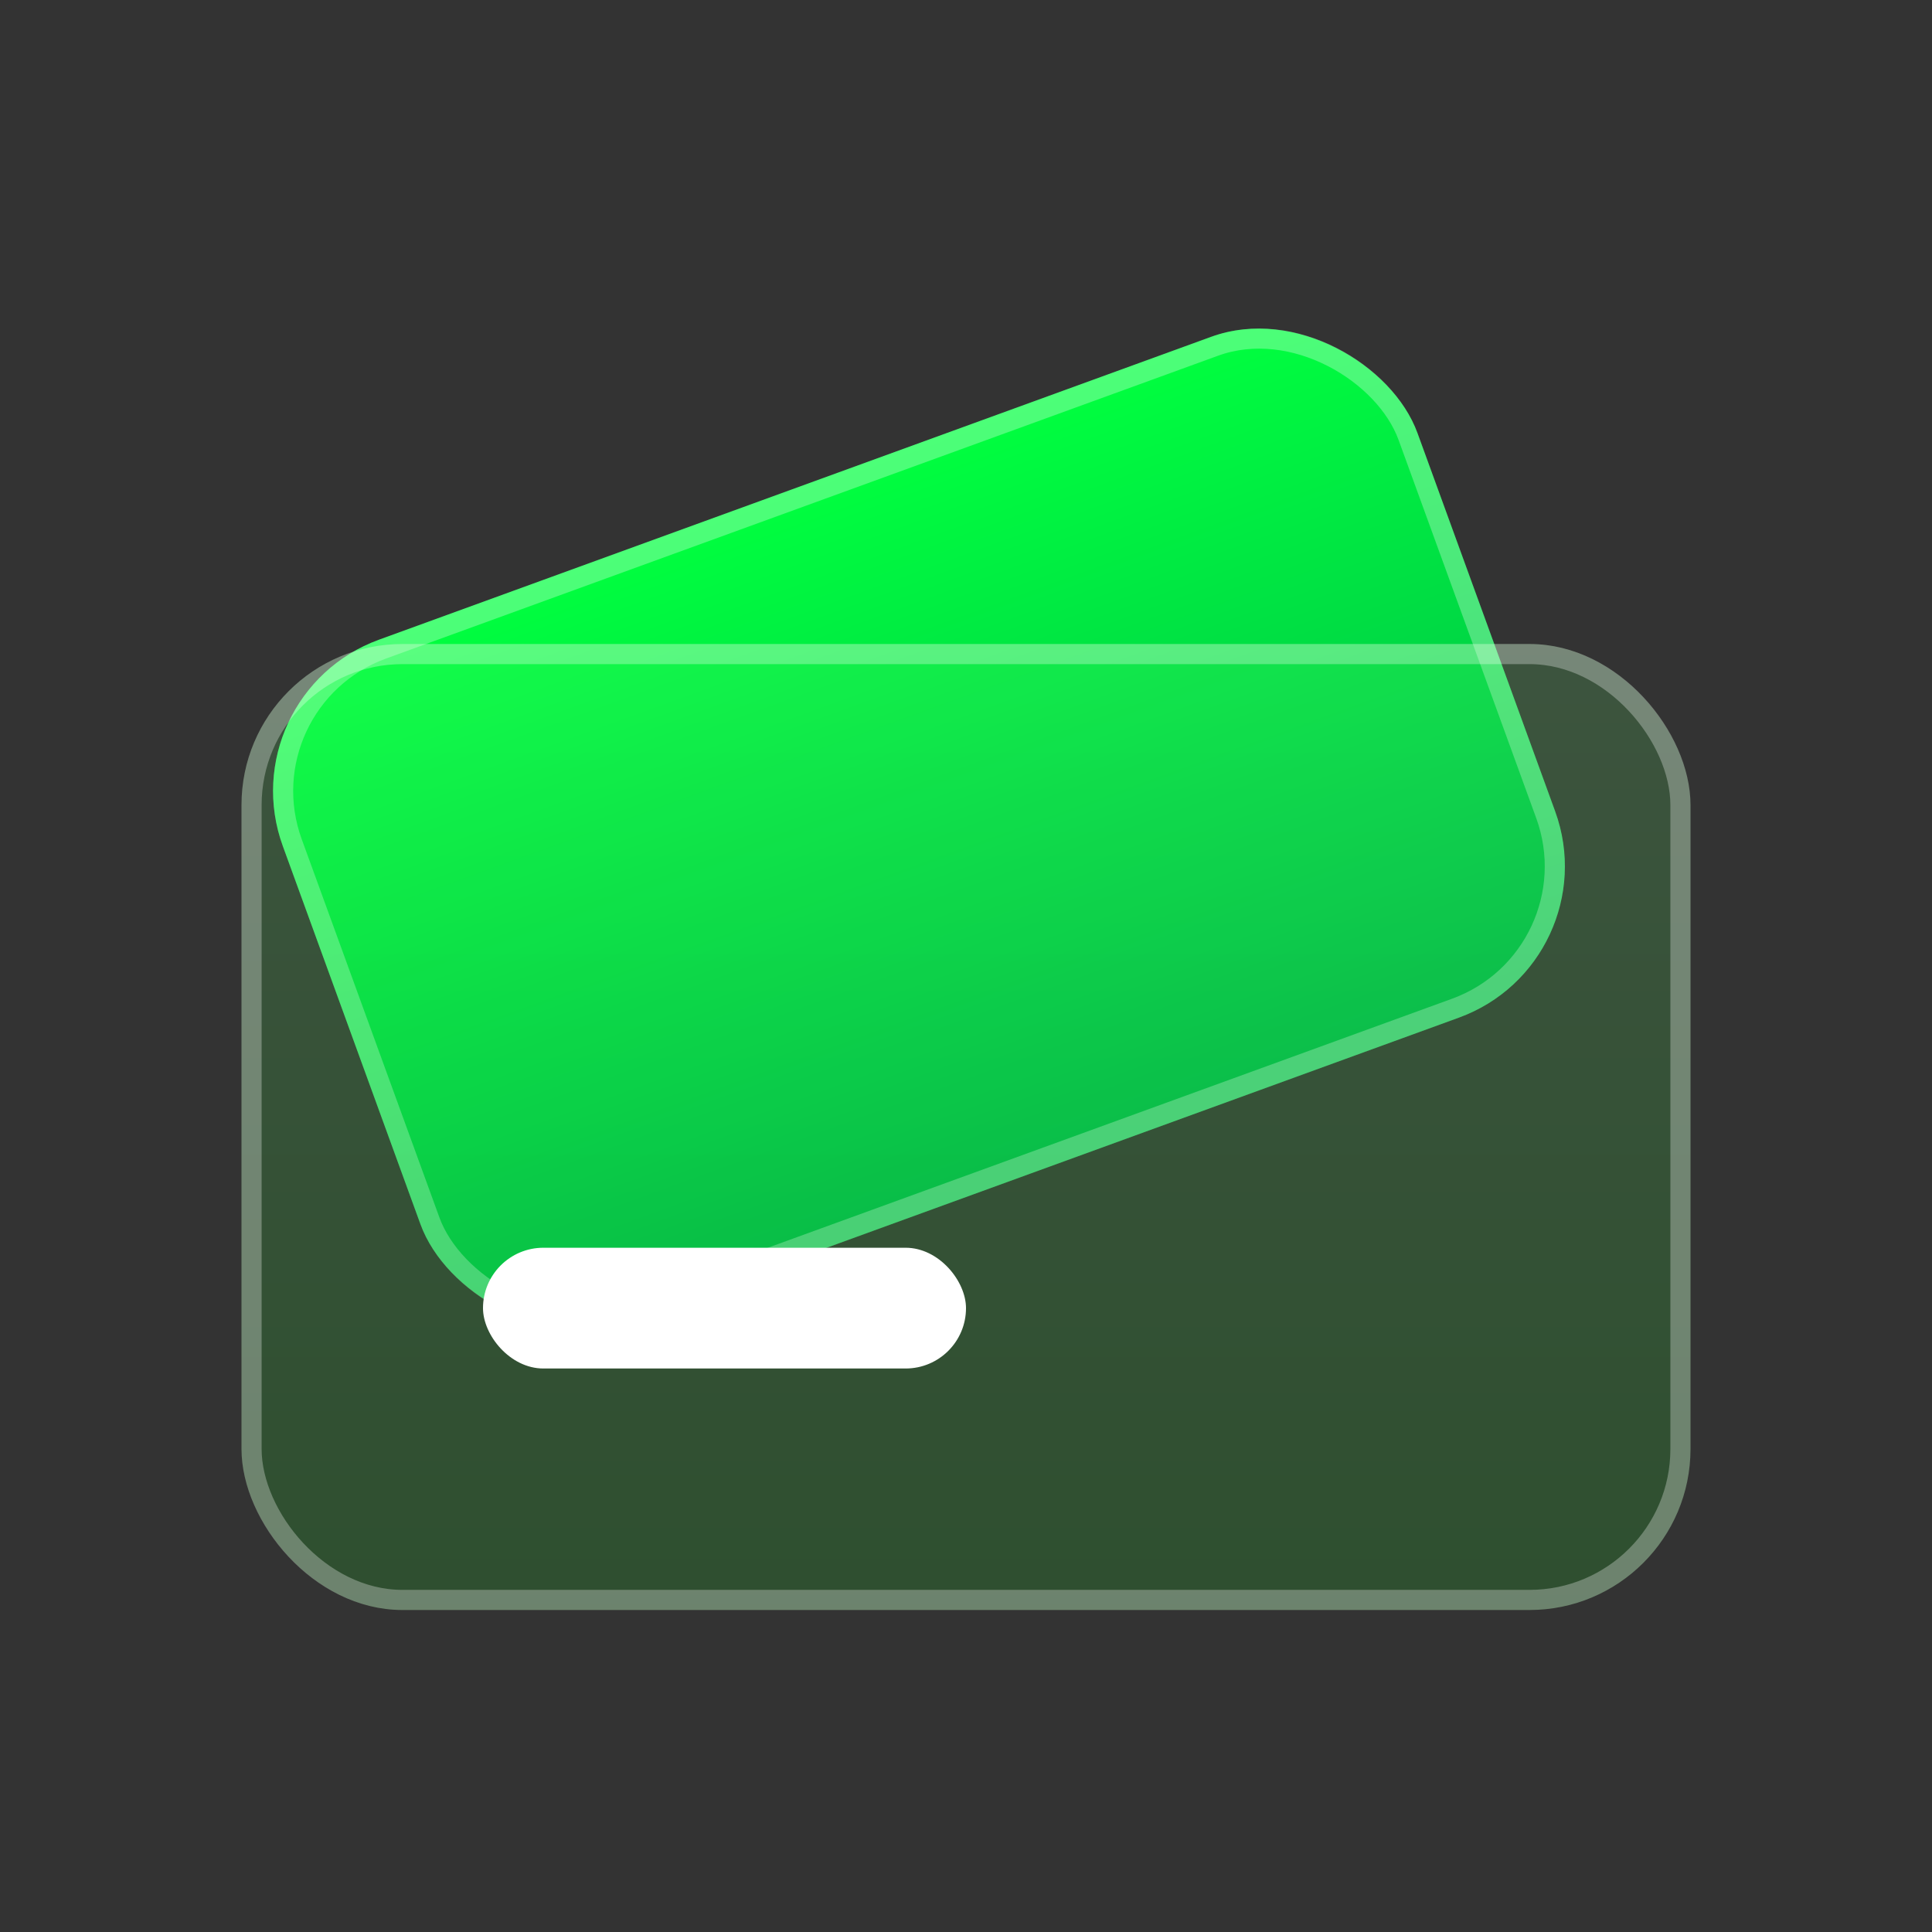
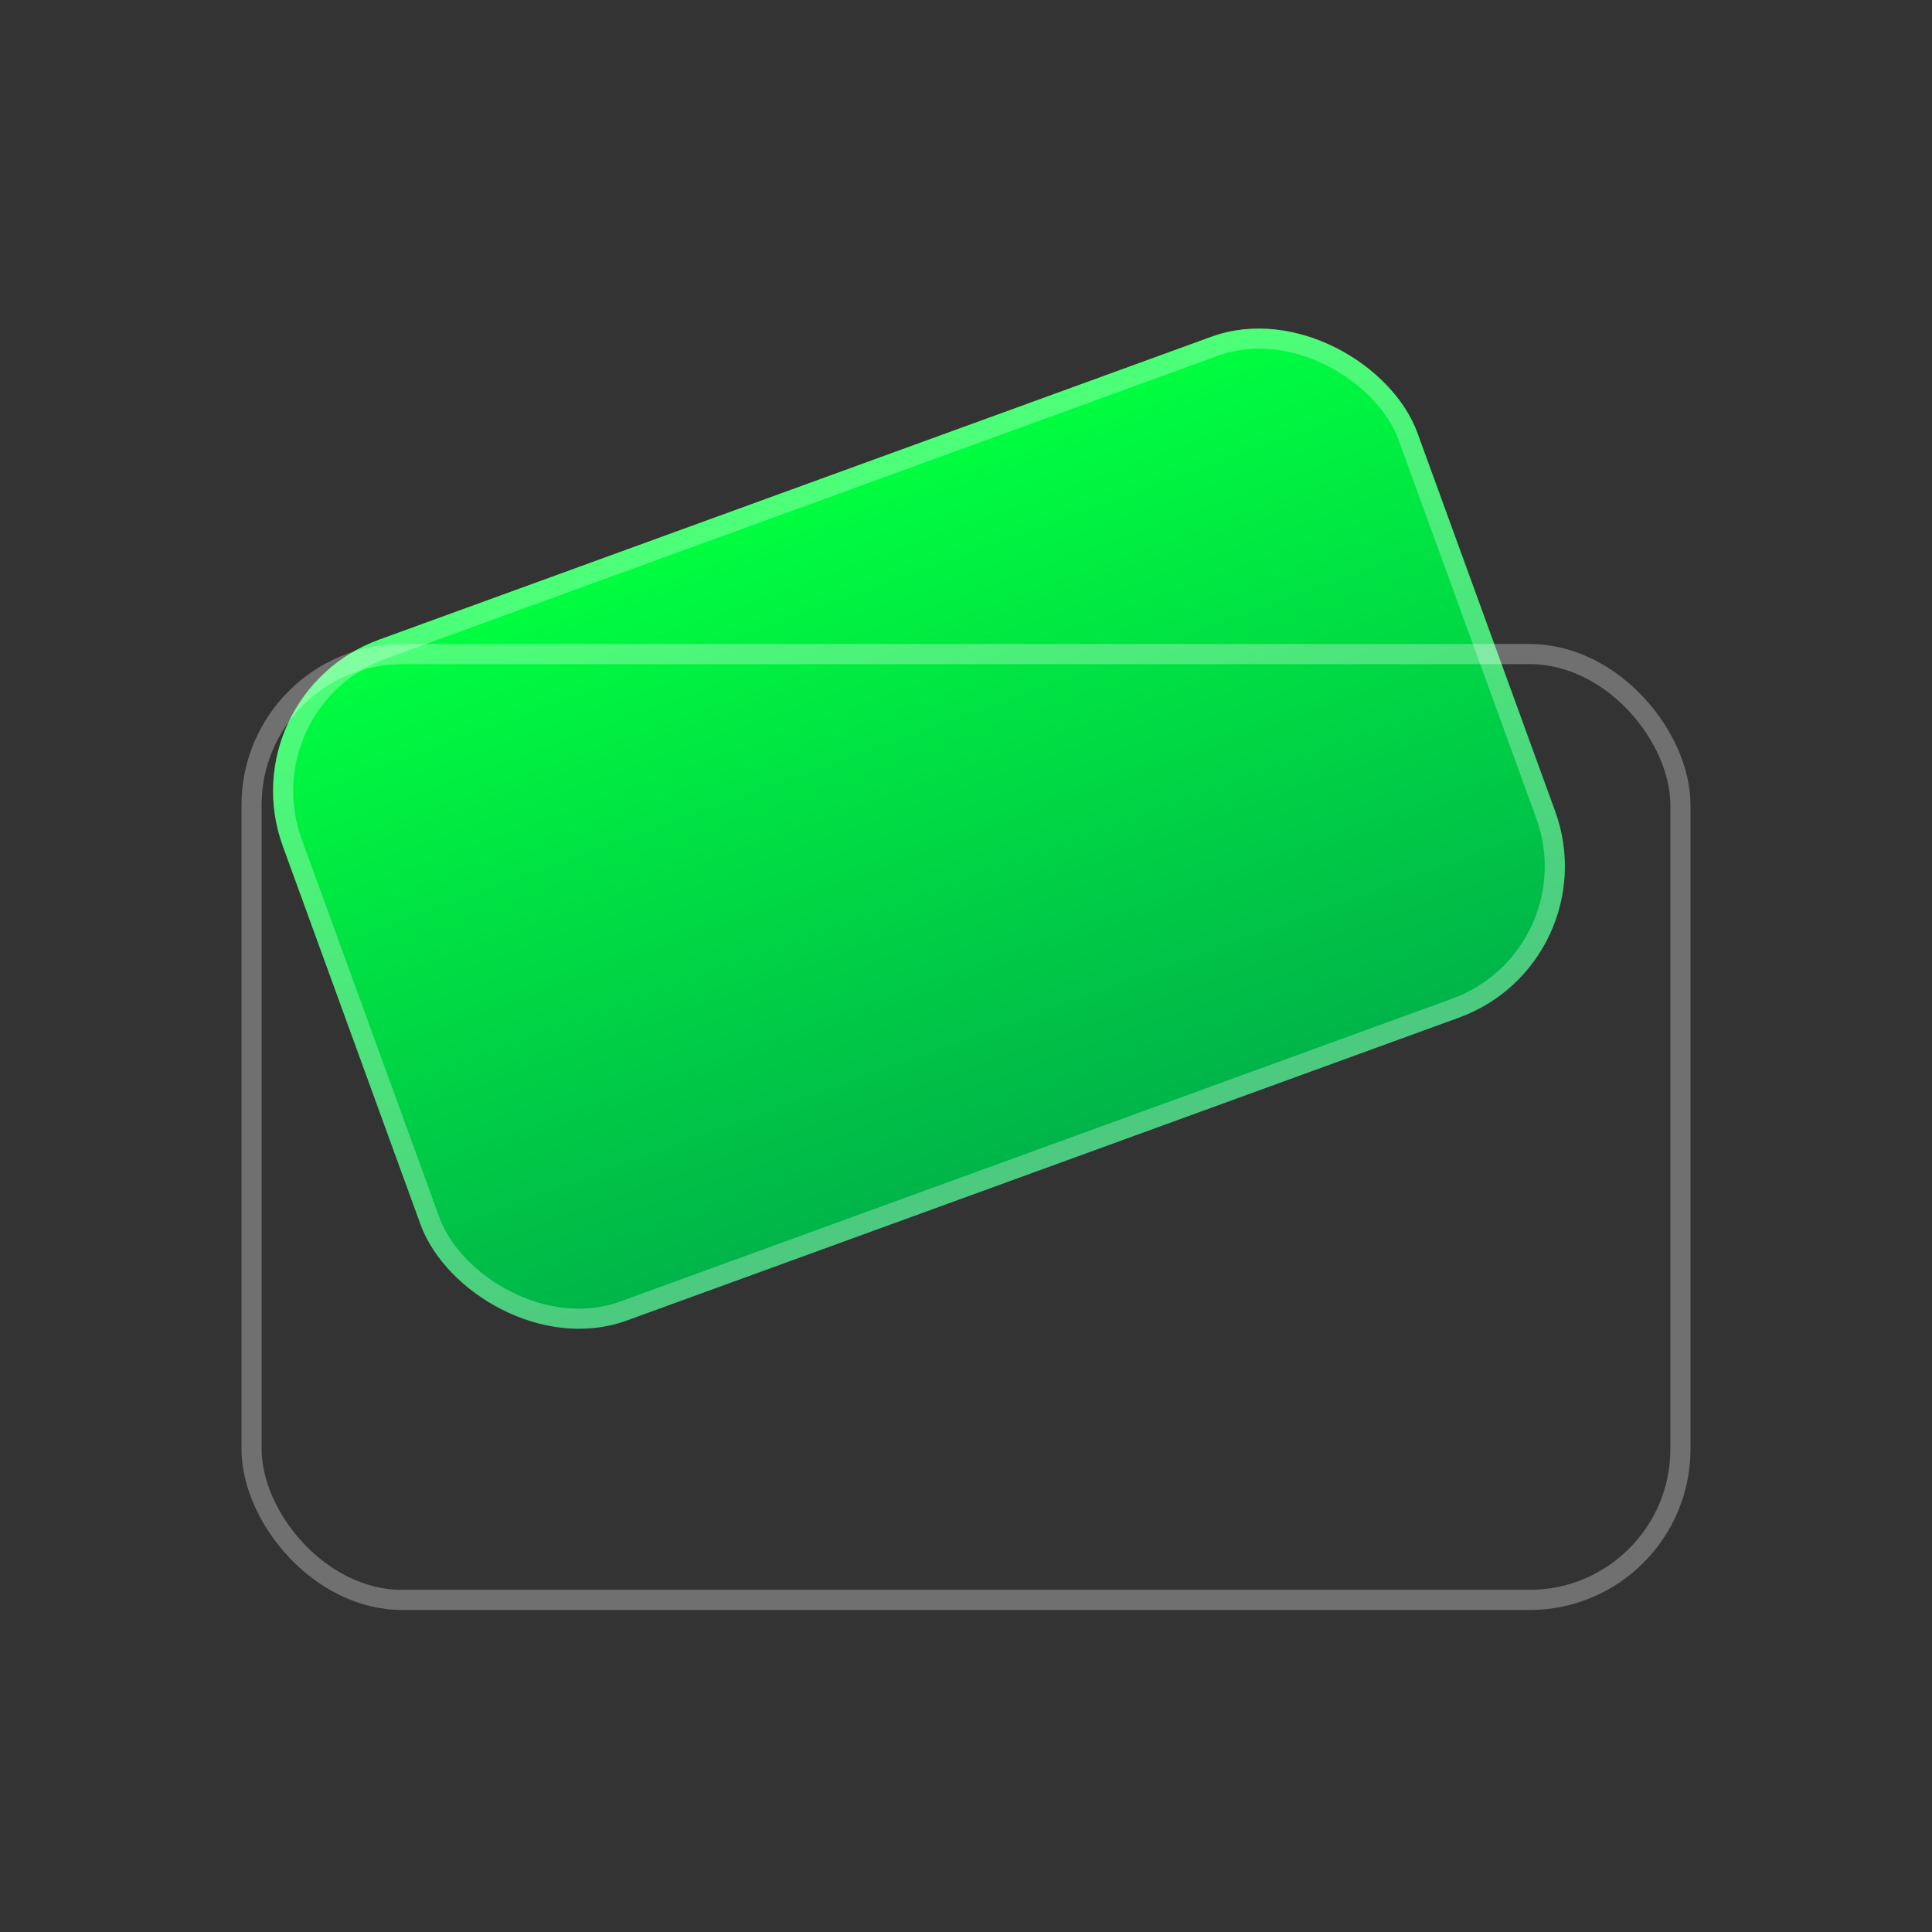
<svg xmlns="http://www.w3.org/2000/svg" width="800px" height="800px" viewBox="0 0 48 48">
  <rect x="0" y="0" width="48" height="48" fill="#333333" stroke="none" />
  <defs>
    <linearGradient id="linear-gradient" x1="0.5" x2="0.5" y2="1" gradientUnits="objectBoundingBox">
      <stop offset="0" stop-color="#00ff3f" />
      <stop offset="1" stop-color="#00b349" />
    </linearGradient>
    <linearGradient id="linear-gradient-2" x1="0.5" x2="0.5" y2="1" gradientUnits="objectBoundingBox">
      <stop offset="0.001" stop-color="#6eff79" stop-opacity="0.161" />
      <stop offset="1" stop-color="#14e11b" stop-opacity="0.161" />
    </linearGradient>
    <clipPath id="clip-Wallet">
      <rect width="48" height="48" />
    </clipPath>
  </defs>
  <g id="Wallet" clip-path="url(#clip-Wallet)">
-     <rect width="48" height="48" fill="rgba(255,255,255,0)" />
    <g id="Wallet-2" data-name="Wallet" transform="translate(5 6.588)">
      <g id="Icon" transform="translate(0.658 10.673) rotate(-20)" stroke="rgba(255,255,255,0.3)" stroke-miterlimit="10" stroke-width="0.5" fill="url(#linear-gradient)">
        <rect width="30" height="18" rx="4" stroke="none" />
        <rect x="0.25" y="0.25" width="29.5" height="17.5" rx="3.75" fill="none" />
      </g>
      <g id="Icon-2" data-name="Icon" transform="translate(1 9.412)" stroke="rgba(255,255,255,0.3)" stroke-miterlimit="10" stroke-width="0.5" fill="url(#linear-gradient-2)">
-         <rect width="36" height="24" rx="4" stroke="none" />
        <rect x="0.25" y="0.25" width="35.5" height="23.5" rx="3.75" fill="none" />
      </g>
-       <rect id="Icon-3" data-name="Icon" width="12" height="3" rx="1.5" transform="translate(7 24.412)" fill="#ffffff" />
    </g>
  </g>
</svg>